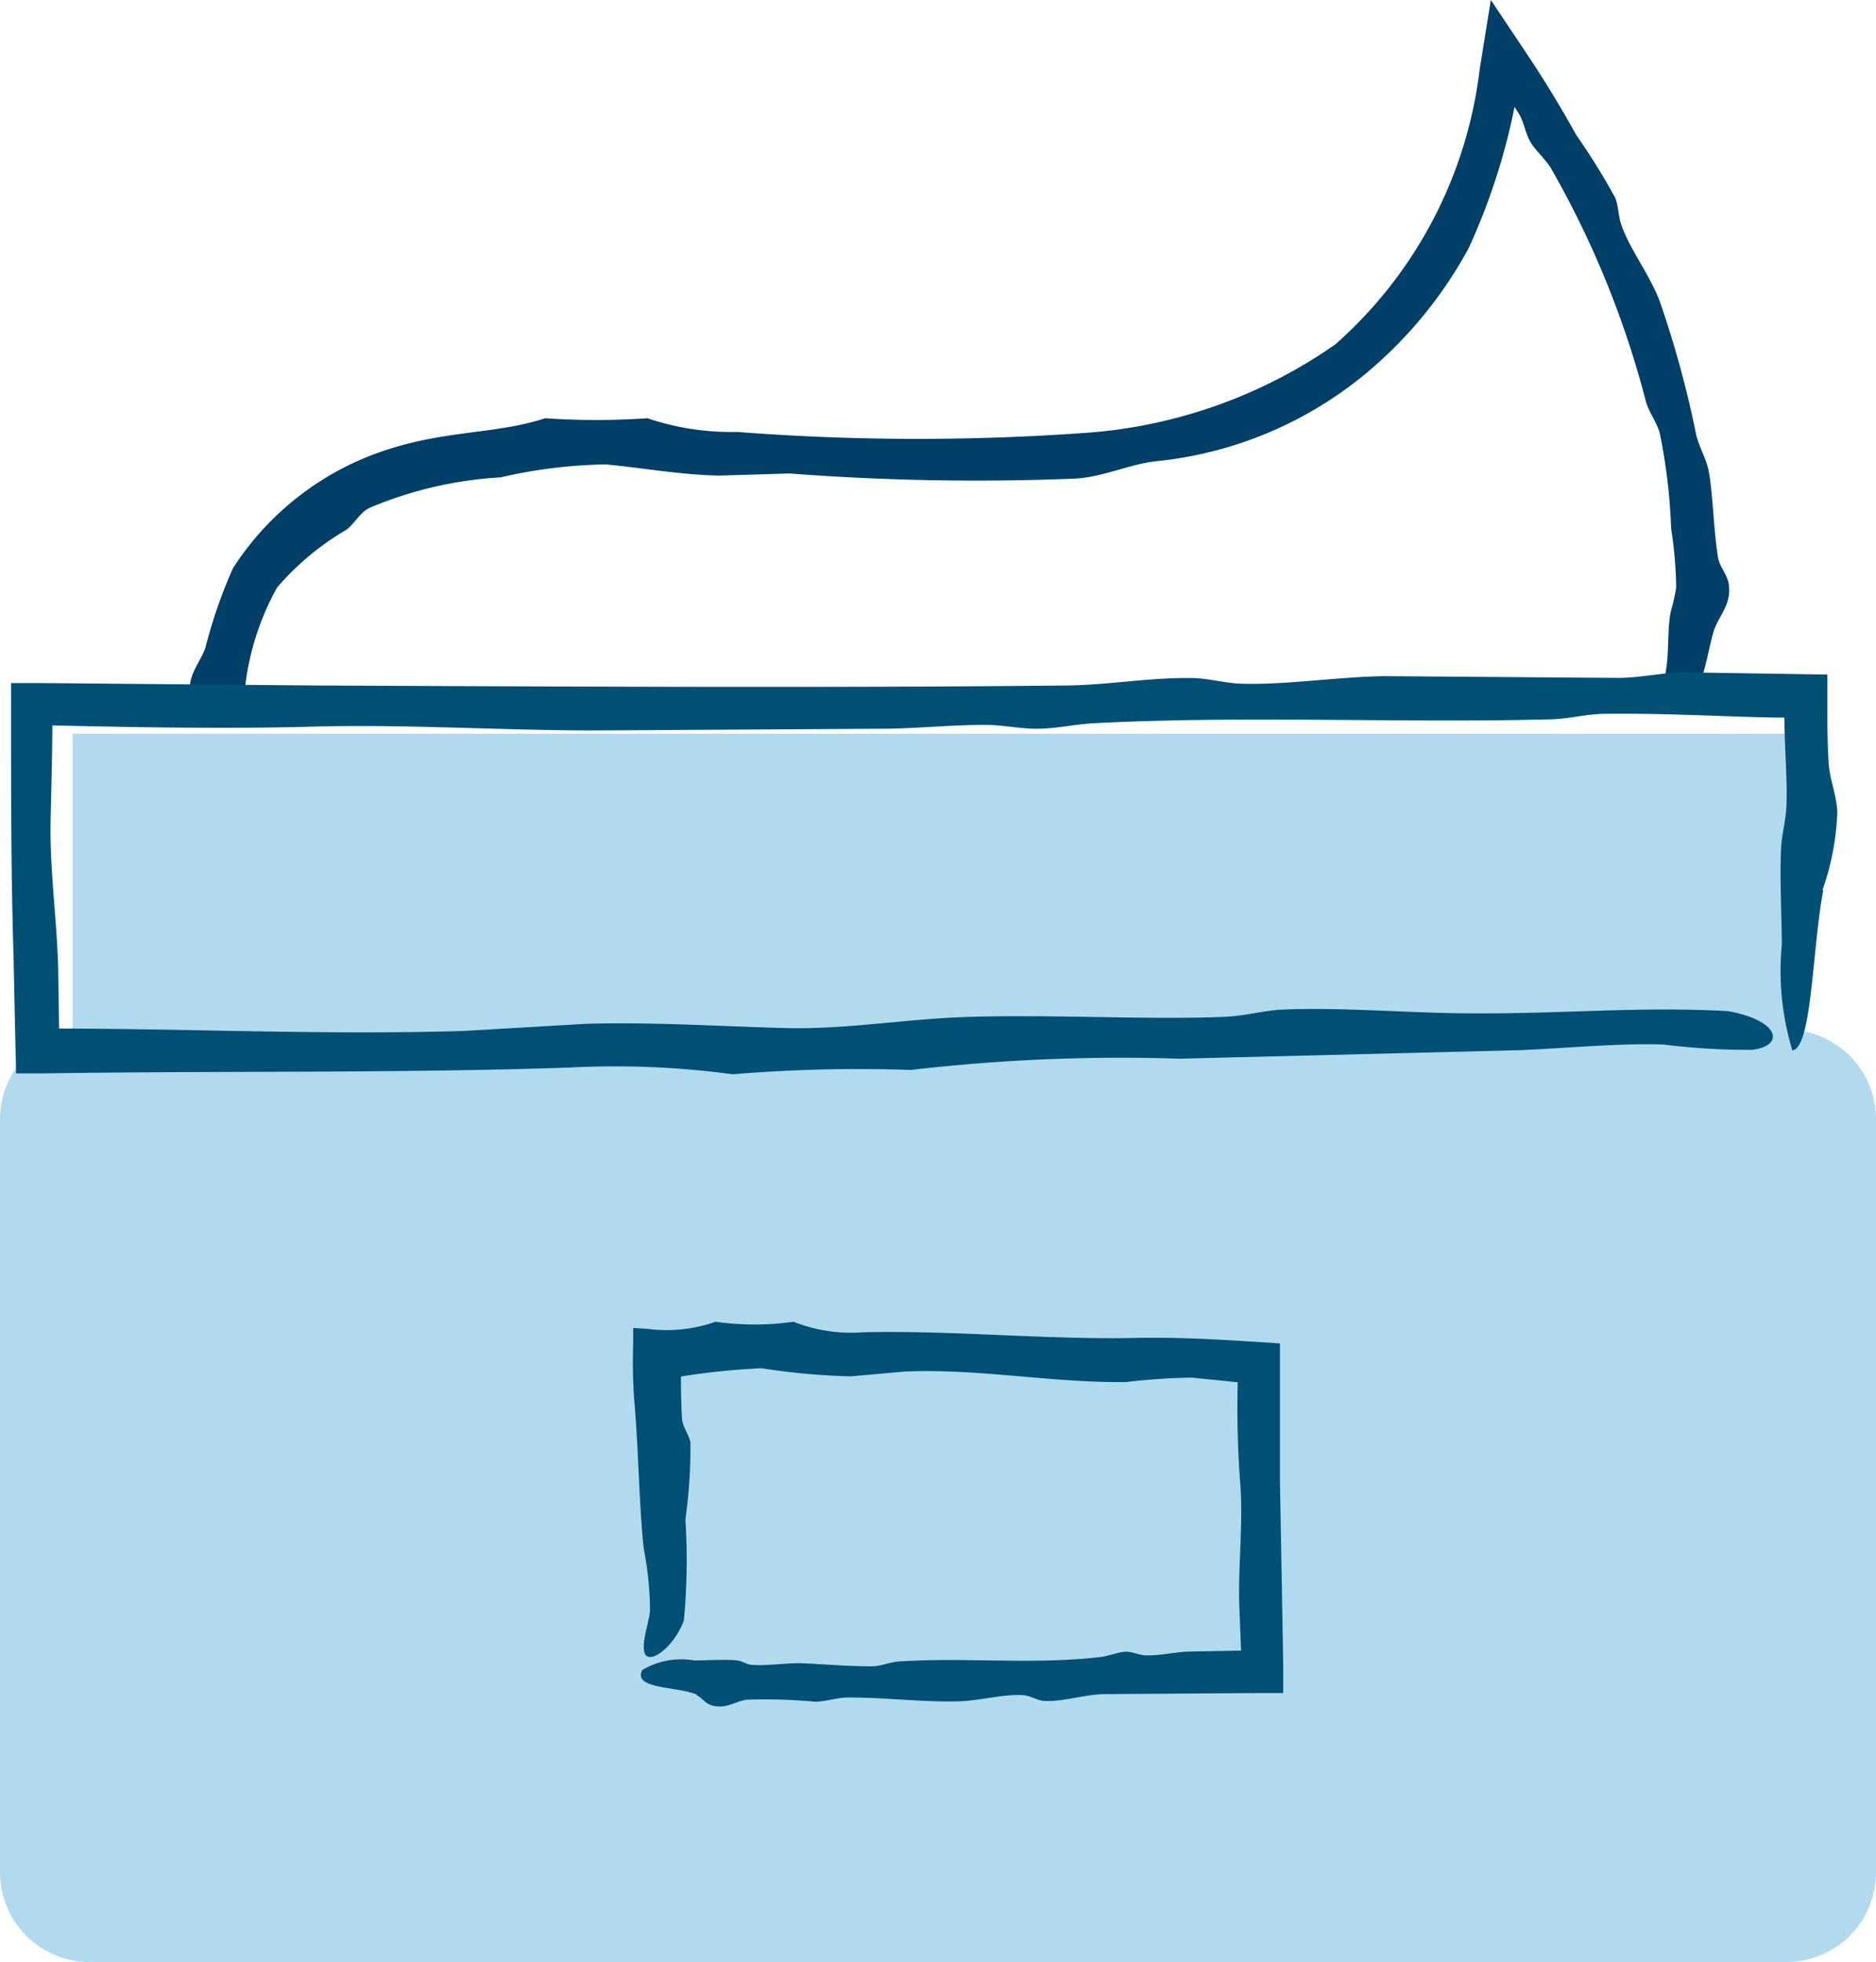
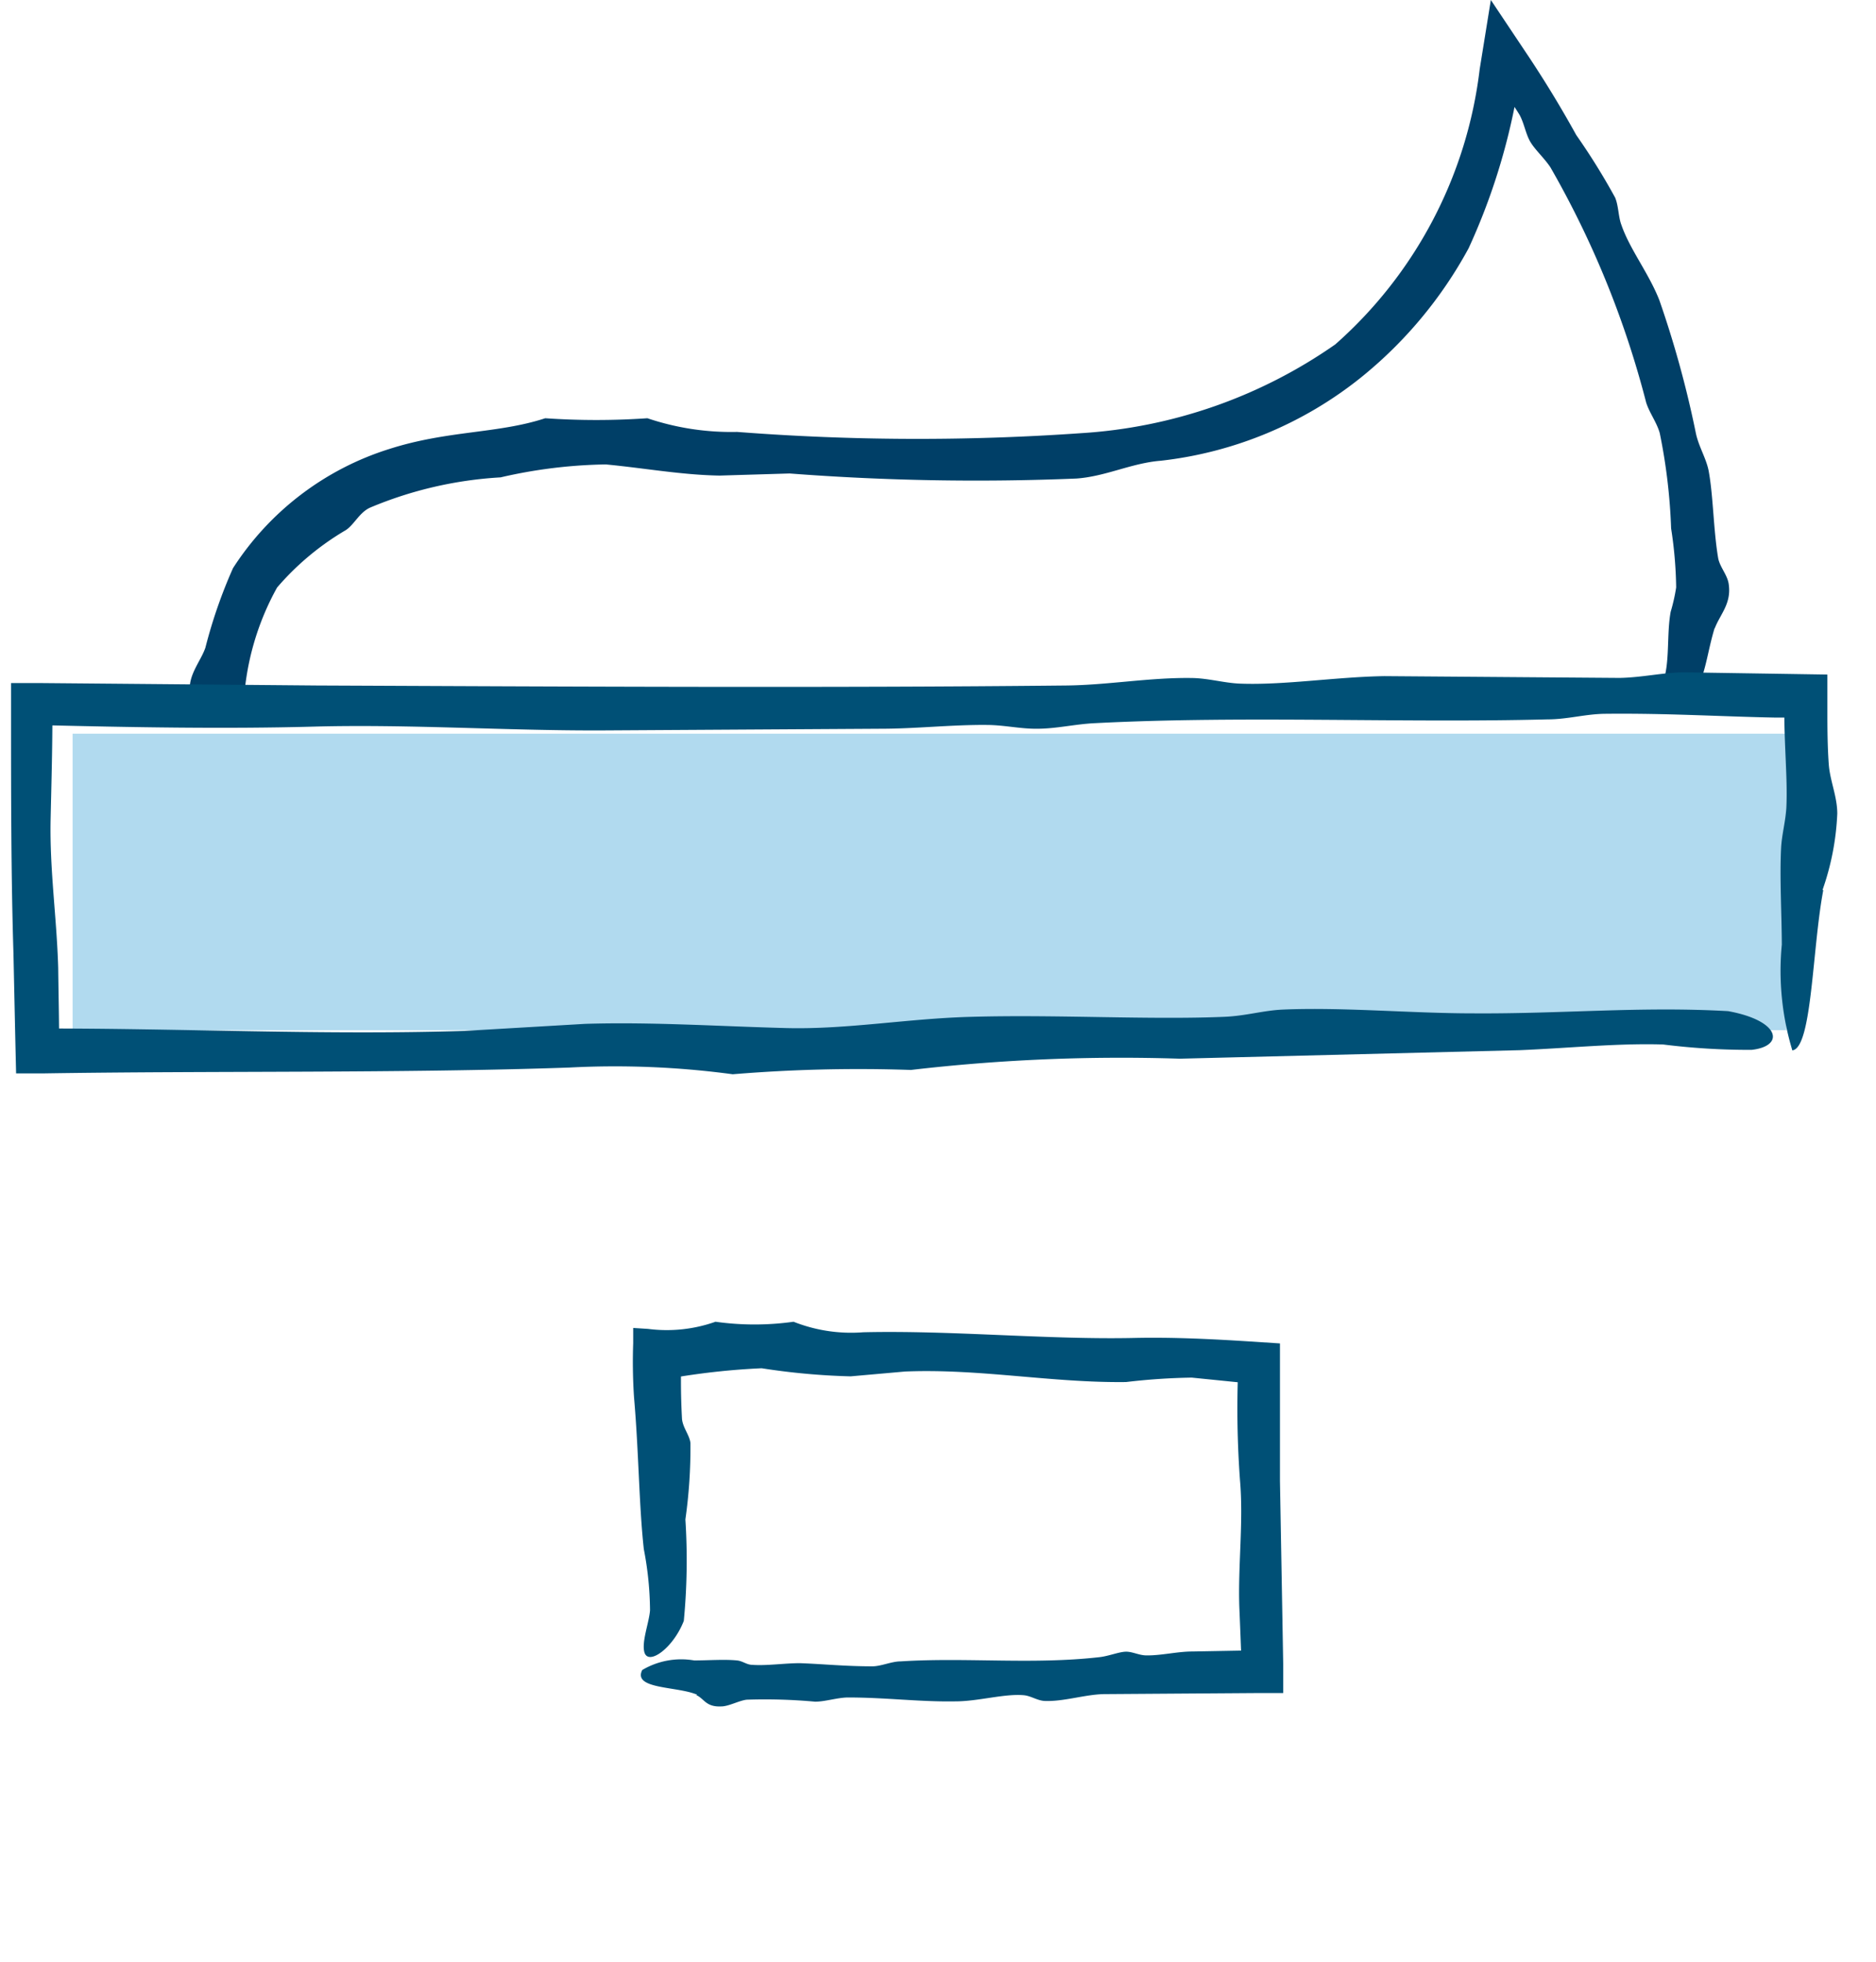
<svg xmlns="http://www.w3.org/2000/svg" id="fabrication-locale-artisanale" width="17.827" height="18.647" viewBox="0 0 17.827 18.647">
  <defs>
    <clipPath id="clip-path">
      <rect id="Rectangle_2331" data-name="Rectangle 2331" width="17.827" height="18.648" fill="none" />
    </clipPath>
  </defs>
  <g id="Group_3714" data-name="Group 3714" transform="translate(0 0)" clip-path="url(#clip-path)">
-     <path id="Path_3048" data-name="Path 3048" d="M16.976,18.761H.852A.852.852,0,0,1,0,17.91V10.756A.852.852,0,0,1,.852,9.9H16.976a.851.851,0,0,1,.851.851V17.91a.851.851,0,0,1-.851.851" transform="translate(0 -0.114)" fill="#b1daef" />
    <rect id="Rectangle_2330" data-name="Rectangle 2330" width="16.286" height="2.818" transform="translate(0.69 6.973)" fill="#b1daef" />
    <g id="Group_4128" data-name="Group 4128" transform="translate(0.101 0)">
      <path id="Path_3049" data-name="Path 3049" d="M16.316,5.971c.051-.133.158-.232.133-.415-.01-.088-.082-.162-.1-.247-.046-.264-.047-.6-.092-.838-.024-.117-.093-.226-.12-.35a9.759,9.759,0,0,0-.347-1.266c-.1-.257-.283-.487-.362-.719-.029-.078-.026-.179-.059-.258A6.314,6.314,0,0,0,15,1.284c-.13-.235-.268-.466-.44-.727L14.188,0l-.106.657a4.142,4.142,0,0,1-1.372,2.616,4.722,4.722,0,0,1-2.417.844,22.287,22.287,0,0,1-3.268-.012,2.493,2.493,0,0,1-.852-.13,7.07,7.07,0,0,1-.971,0c-.451.148-.925.114-1.481.292A2.741,2.741,0,0,0,2.235,5.4a4.723,4.723,0,0,0-.262.755c-.044.131-.17.264-.146.429.034.225.389.26.51.1a2.55,2.55,0,0,1,.317-1.1,2.58,2.58,0,0,1,.652-.545c.08-.051.131-.17.233-.215a3.743,3.743,0,0,1,1.239-.287,4.707,4.707,0,0,1,1-.123c.368.035.72.1,1.081.106L7.525,4.5a23.2,23.2,0,0,0,2.726.048c.279-.02.522-.147.8-.169a3.7,3.7,0,0,0,1.9-.789,4.07,4.07,0,0,0,1.026-1.231A6.038,6.038,0,0,0,14.435.9c.01-.052.02-.109.032-.17l-.232.048a2.61,2.61,0,0,1,.226.314c.044.081.057.176.1.252s.133.156.193.246a8.976,8.976,0,0,1,.91,2.236c.032.1.1.187.129.29a5.426,5.426,0,0,1,.108.906,3.953,3.953,0,0,1,.048.561,1.735,1.735,0,0,1-.052.231c-.03.162-.018.352-.039.518s-.072.2.091.353c.272-.056.265-.389.365-.714" transform="translate(-0.122)" fill="#003f67" />
      <path id="Path_3050" data-name="Path 3050" d="M6.686,16.256c.077.034.09.115.238.108.071,0,.172-.057.243-.064a5.238,5.238,0,0,1,.649.019c.094,0,.212-.039.311-.04.364,0,.684.043,1.022.037.219,0,.469-.076.654-.058.064.007.125.05.192.054.182.008.386-.062.567-.065L12,16.237h.264l0-.264c-.01-.584-.021-1.186-.031-1.75,0-.343,0-.695,0-1.042l0-.267-.277-.018c-.374-.024-.745-.042-1.108-.034-.815.018-1.741-.074-2.575-.054a1.482,1.482,0,0,1-.662-.1,2.667,2.667,0,0,1-.742,0,1.386,1.386,0,0,1-.641.068l-.141-.009,0,.145a5.06,5.06,0,0,0,.008.515c.045.514.047,1.027.093,1.442a3.162,3.162,0,0,1,.059.582c-.009.117-.082.3-.053.4.039.127.274-.042.374-.3a6.051,6.051,0,0,0,.015-.964,4.832,4.832,0,0,0,.048-.727c-.009-.075-.07-.141-.08-.226a6.483,6.483,0,0,1,0-.723l-.34.324c.1,0,.193.008.289,0a6.779,6.779,0,0,1,.808-.085,6.5,6.5,0,0,0,.845.077l.518-.046c.714-.029,1.392.109,2.1.1a6.044,6.044,0,0,1,.624-.042l.546.055-.106-.11a9.359,9.359,0,0,0,.018,1.027c.035.4-.02.812-.006,1.212.008.186.015.372.022.554L12,15.831l-.6.011c-.142,0-.295.039-.436.037-.071,0-.135-.038-.2-.035s-.163.043-.248.052c-.635.072-1.268,0-1.888.04-.085,0-.183.046-.266.047-.266,0-.465-.022-.692-.03-.142,0-.319.026-.449.016-.056,0-.093-.037-.148-.042-.118-.012-.277,0-.406,0a.726.726,0,0,0-.494.091c-.093.185.334.153.522.235" transform="translate(-0.171 -0.146)" fill="#005076" />
      <path id="Path_3051" data-name="Path 3051" d="M17.321,8.532a2.5,2.5,0,0,0,.14-.725c0-.164-.07-.314-.081-.471s-.013-.311-.013-.476V6.485l-.382-.006-.974-.015c-.2,0-.4.049-.619.053L13.157,6.5c-.469.008-.956.088-1.377.071-.143-.006-.3-.051-.447-.053-.4-.007-.8.067-1.2.071-2.258.024-4.831.01-7.121,0L.4,6.566l-.293,0,0,.3c0,.769,0,1.53.023,2.274.006.282.012.566.019.88l.006.256.247,0c1.615-.026,3.4,0,5.013-.056a8.348,8.348,0,0,1,1.55.064,14.472,14.472,0,0,1,1.693-.041,17.233,17.233,0,0,1,2.555-.107l3.23-.081c.462-.019.94-.068,1.364-.054a6.552,6.552,0,0,0,.84.051c.317-.035.275-.277-.223-.368-.834-.047-1.569.027-2.428.021-.583,0-1.231-.06-1.8-.036-.19.008-.356.061-.562.069-.714.03-1.59-.023-2.4,0-.6.015-1.176.121-1.756.107-.657-.017-1.29-.06-1.918-.04l-1.145.067C3.06,9.913,1.737,9.847.4,9.849l.164.165c0-.244-.006-.49-.009-.742C.541,8.788.473,8.342.483,7.862.49,7.54.5,7.207.5,6.86L.4,6.966c.844.02,1.731.037,2.576.014.908-.025,1.842.04,2.752.036L8.376,7c.327,0,.672-.039,1-.036.164,0,.323.038.481.036.185,0,.36-.044.551-.053,1.414-.073,2.91,0,4.3-.036.191,0,.363-.052.551-.053.6-.006,1.084.026,1.616.036h.114l-.031-.031c0,.294.03.606.019.881-.006.135-.044.262-.05.394-.014.283.006.621.007.914a2.608,2.608,0,0,0,.1,1.005c.188-.023.188-.964.294-1.523" transform="translate(-0.103 -0.074)" fill="#005076" />
    </g>
  </g>
</svg>